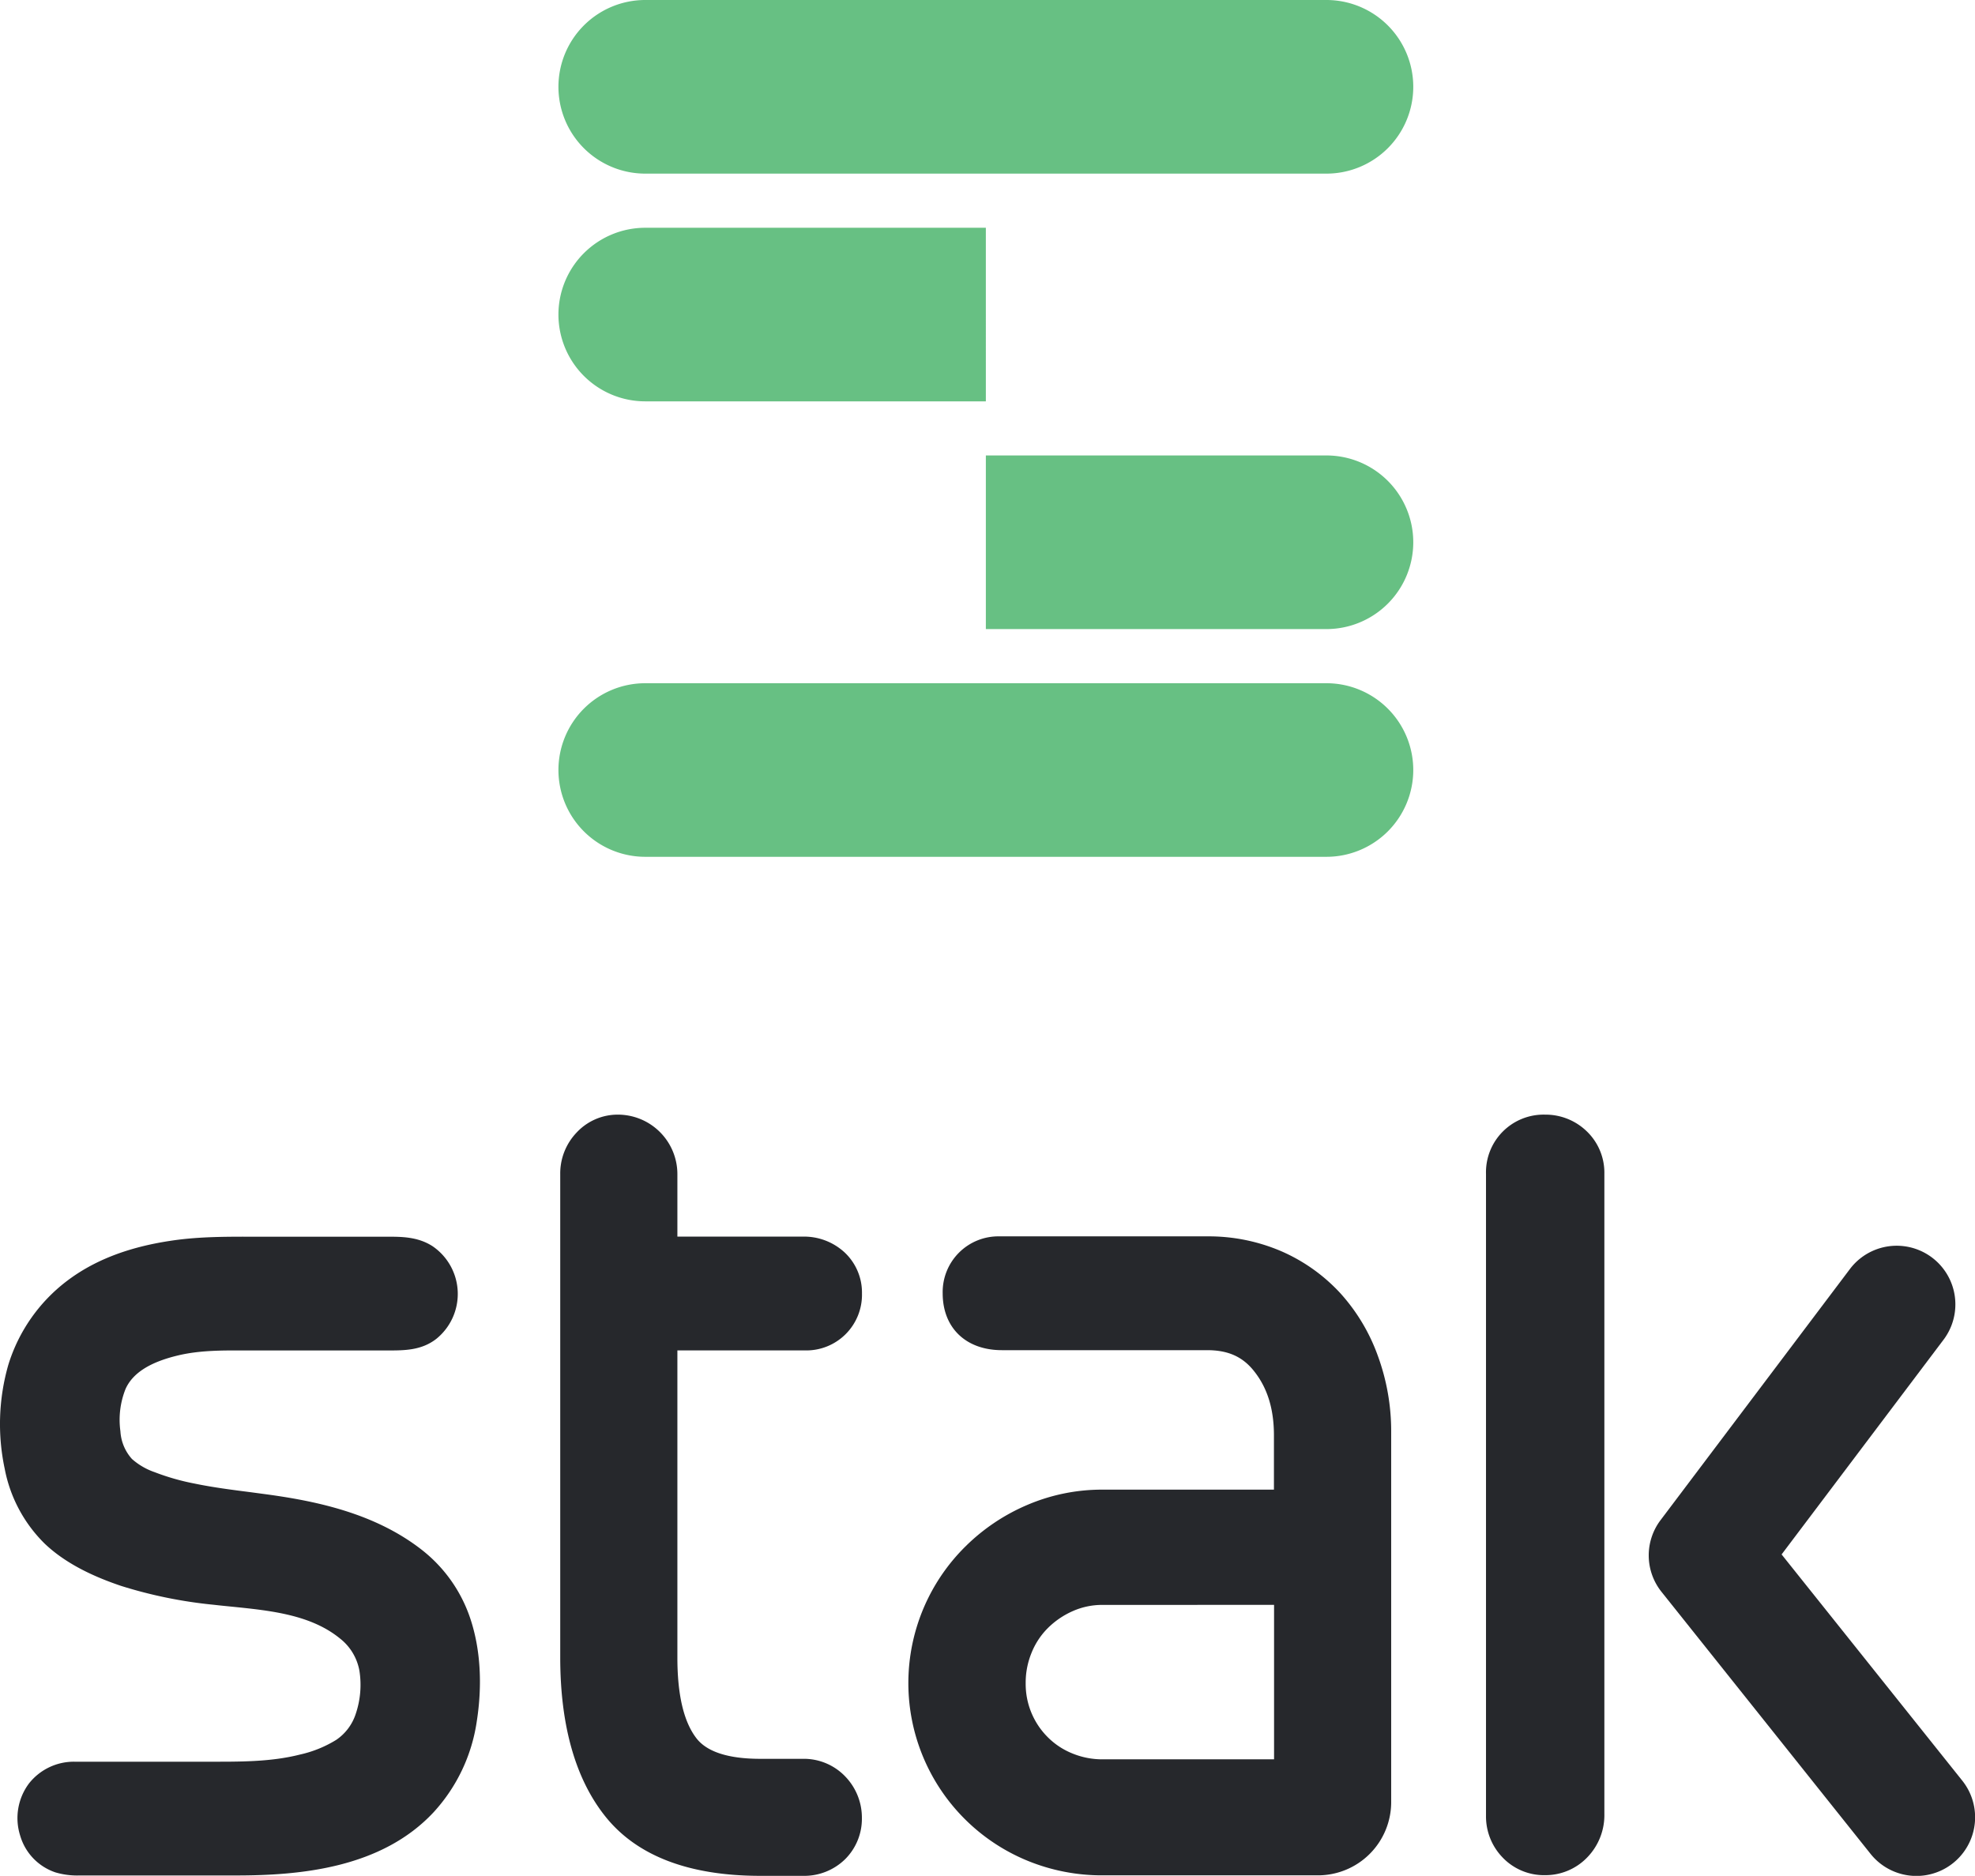
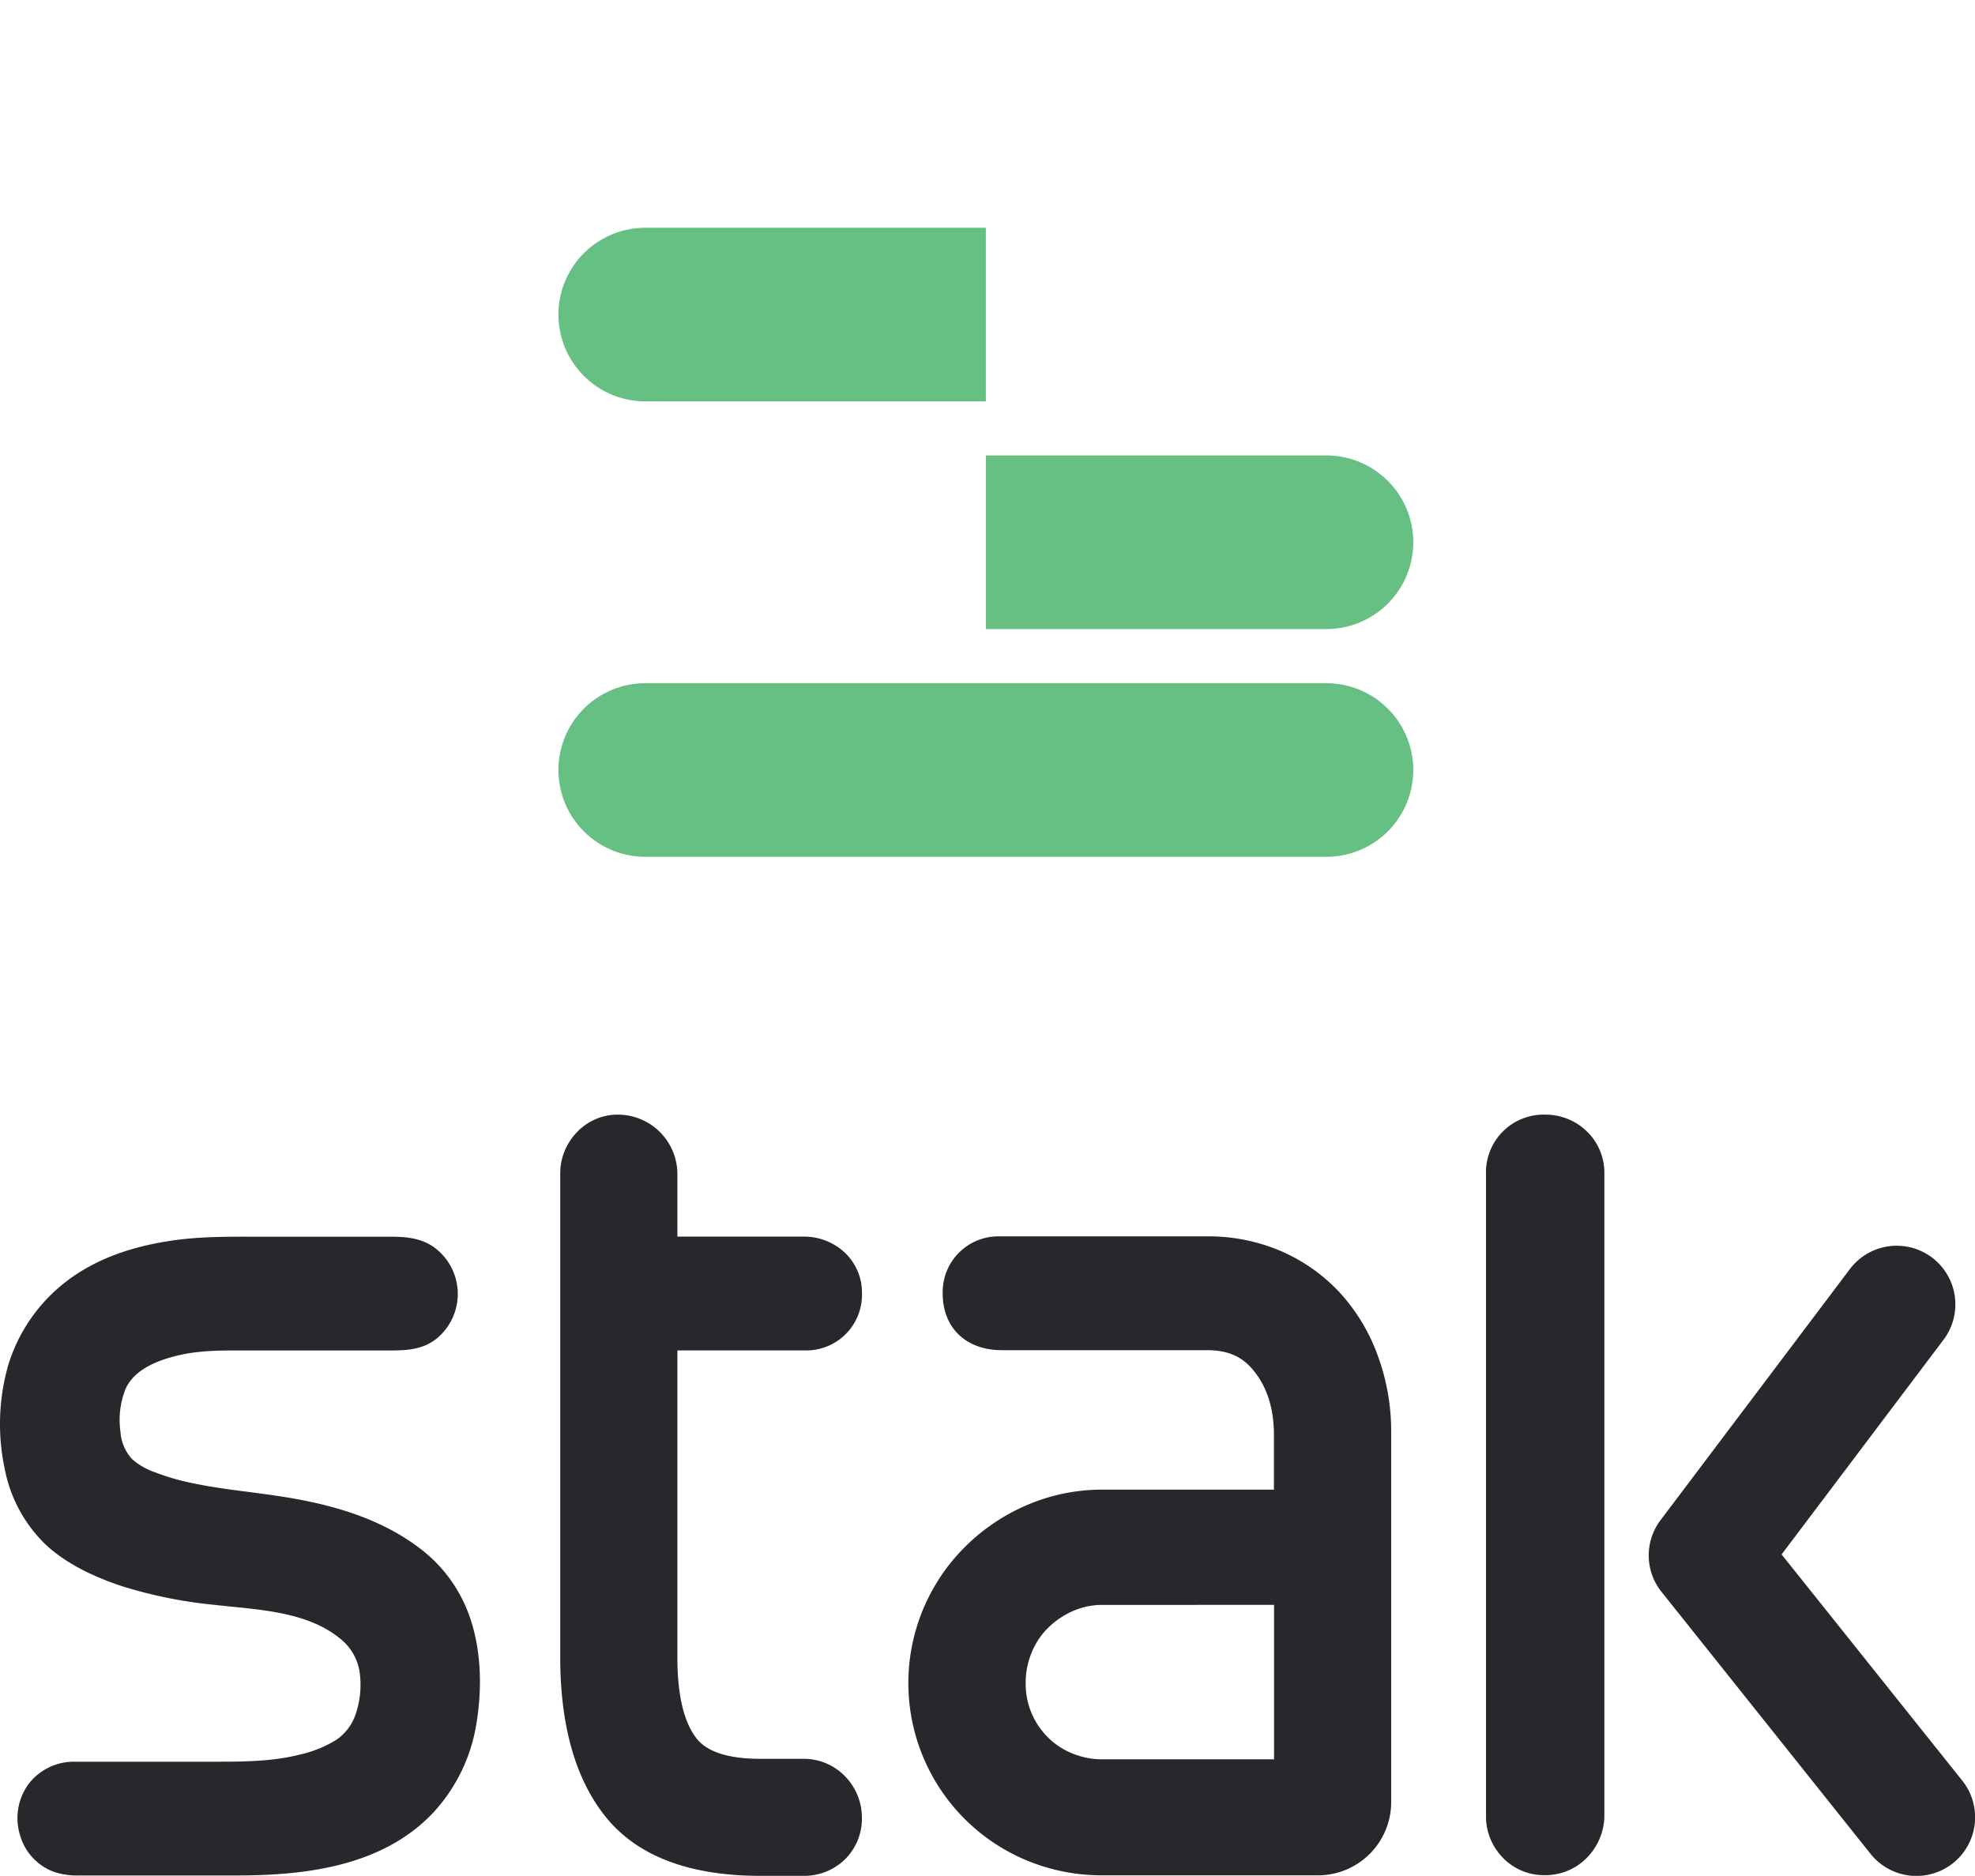
<svg xmlns="http://www.w3.org/2000/svg" viewBox="0 0 473.03 449.34">
  <defs>
    <style>.cls-1{fill:#67c083;}.cls-2{fill:#26282c;}</style>
  </defs>
  <title>Logo Pozitive vertical</title>
  <g id="Layer_2" data-name="Layer 2">
    <g id="Logo">
      <path class="cls-1" d="M317.7,205.24H154.54a20.8,20.8,0,0,1-20.79-20.79h0a20.8,20.8,0,0,1,20.79-20.79H317.7a20.8,20.8,0,0,1,20.79,20.79h0A20.8,20.8,0,0,1,317.7,205.24Z" />
-       <path class="cls-1" d="M317.7,41.59H154.54a20.8,20.8,0,0,1-20.79-20.79h0A20.8,20.8,0,0,1,154.54,0H317.7a20.8,20.8,0,0,1,20.79,20.79h0A20.8,20.8,0,0,1,317.7,41.59Z" />
      <path class="cls-1" d="M236.12,96.14H154.54a20.8,20.8,0,0,1-20.79-20.79h0a20.8,20.8,0,0,1,20.79-20.79h81.58Z" />
      <path class="cls-1" d="M317.7,150.69H236.12V109.1H317.7a20.8,20.8,0,0,1,20.79,20.79h0A20.8,20.8,0,0,1,317.7,150.69Z" />
      <path class="cls-2" d="M101,371.23h0c-11.4-8.89-25.7-11.77-38.17-13.41L60,357.44c-4.41-.56-9-1.15-13.38-2.06A56,56,0,0,1,37,352.63a16,16,0,0,1-5.4-3.15,10.86,10.86,0,0,1-2.76-6.63,19.91,19.91,0,0,1,1.24-10.16c1.7-3.77,5.79-6.39,12.52-8,5.14-1.24,10.57-1.22,15.82-1.2H92.92c3.91,0,8,0,11.56-2.76a13.84,13.84,0,0,0-.86-22.2c-3.53-2.29-7.44-2.29-10.89-2.29H66.51l-4.51,0c-7,0-14.21-.1-21.27,1-10.1,1.53-18.16,4.66-24.64,9.56A40,40,0,0,0,2,326.91a51.41,51.41,0,0,0-.88,24.88,34.1,34.1,0,0,0,9.61,18c4.36,4.14,10.36,7.44,18.31,10.11a109.36,109.36,0,0,0,22.17,4.51c1.37.16,2.78.3,4.2.44,9.32.94,19,1.92,26,7.62a12.64,12.64,0,0,1,4.67,7.72,21.7,21.7,0,0,1-.88,10.36,12,12,0,0,1-4.64,6.2,28,28,0,0,1-8.68,3.53C64.71,422.11,57.08,422,49.7,422l-4.11,0H17.8a13.68,13.68,0,0,0-10.85,5.2A13.85,13.85,0,0,0,4.83,439.7a13.16,13.16,0,0,0,8.47,8.82,18.44,18.44,0,0,0,5.8.73l1.65,0,1.53,0H56.49c15.47,0,34.84-1.75,47.34-15.12a40.87,40.87,0,0,0,10.35-21.72c1.4-8.89.88-17.38-1.49-24.56A34.89,34.89,0,0,0,101,371.23Z" />
      <path class="cls-2" d="M192.82,323.48a13.34,13.34,0,0,0,13.63-13.63,13.19,13.19,0,0,0-4.21-9.89,14.31,14.31,0,0,0-10-3.74h-30V281.17A14.26,14.26,0,0,0,148.06,267a13.43,13.43,0,0,0-10,4.34,14.16,14.16,0,0,0-3.88,9.84V397c0,16.33,3.64,29.16,10.82,38.13,7.54,9.43,20,14.21,37.13,14.21h10.16a14,14,0,0,0,10.14-4,13.66,13.66,0,0,0,4-9.86,14.18,14.18,0,0,0-3.89-9.84,13.73,13.73,0,0,0-10.28-4.33H182.11c-7.75,0-12.94-1.71-15.42-5.07-3-4-4.45-10.46-4.45-19.19V323.48Z" />
      <path class="cls-2" d="M321,309.75a42.06,42.06,0,0,0-14.05-10,44,44,0,0,0-17.82-3.59H239.41a13.34,13.34,0,0,0-13.63,13.63c0,8.28,5.56,13.63,14.18,13.63h49.14c5.11,0,8.62,1.6,11.39,5.19,3.12,4,4.63,9,4.63,15.22v13h-41a45.49,45.49,0,0,0-18.21,3.72,47.39,47.39,0,0,0-14.72,9.93A46,46,0,0,0,246,445.68a46.89,46.89,0,0,0,18.11,3.54h51.34a17.55,17.55,0,0,0,17.75-17.75V343A52.52,52.52,0,0,0,330,324.76,45,45,0,0,0,321,309.75Zm-15.85,74.68v37h-41a18.82,18.82,0,0,1-7.31-1.41,17.56,17.56,0,0,1-5.89-3.89,18,18,0,0,1-5.29-12.92,18.82,18.82,0,0,1,1.41-7.31,17.62,17.62,0,0,1,3.88-5.89,19.73,19.73,0,0,1,6-4.09,17.37,17.37,0,0,1,7.15-1.48Z" />
      <path class="cls-2" d="M370.09,267a13.81,13.81,0,0,0-14.18,14.18V435a14.12,14.12,0,0,0,3.88,9.84,13.71,13.71,0,0,0,10.29,4.34,13.88,13.88,0,0,0,10-4.18,14.54,14.54,0,0,0,4.18-10.55V281.17a13.74,13.74,0,0,0-4.34-10.29A14.16,14.16,0,0,0,370.09,267Z" />
      <path class="cls-2" d="M470,426.56l-43.29-54.21,38.79-51.44A14,14,0,1,0,443.06,304l-45.34,60.13a14,14,0,0,0,.24,17.2L448,444.06A14,14,0,1,0,470,426.56Z" />
    </g>
  </g>
</svg>